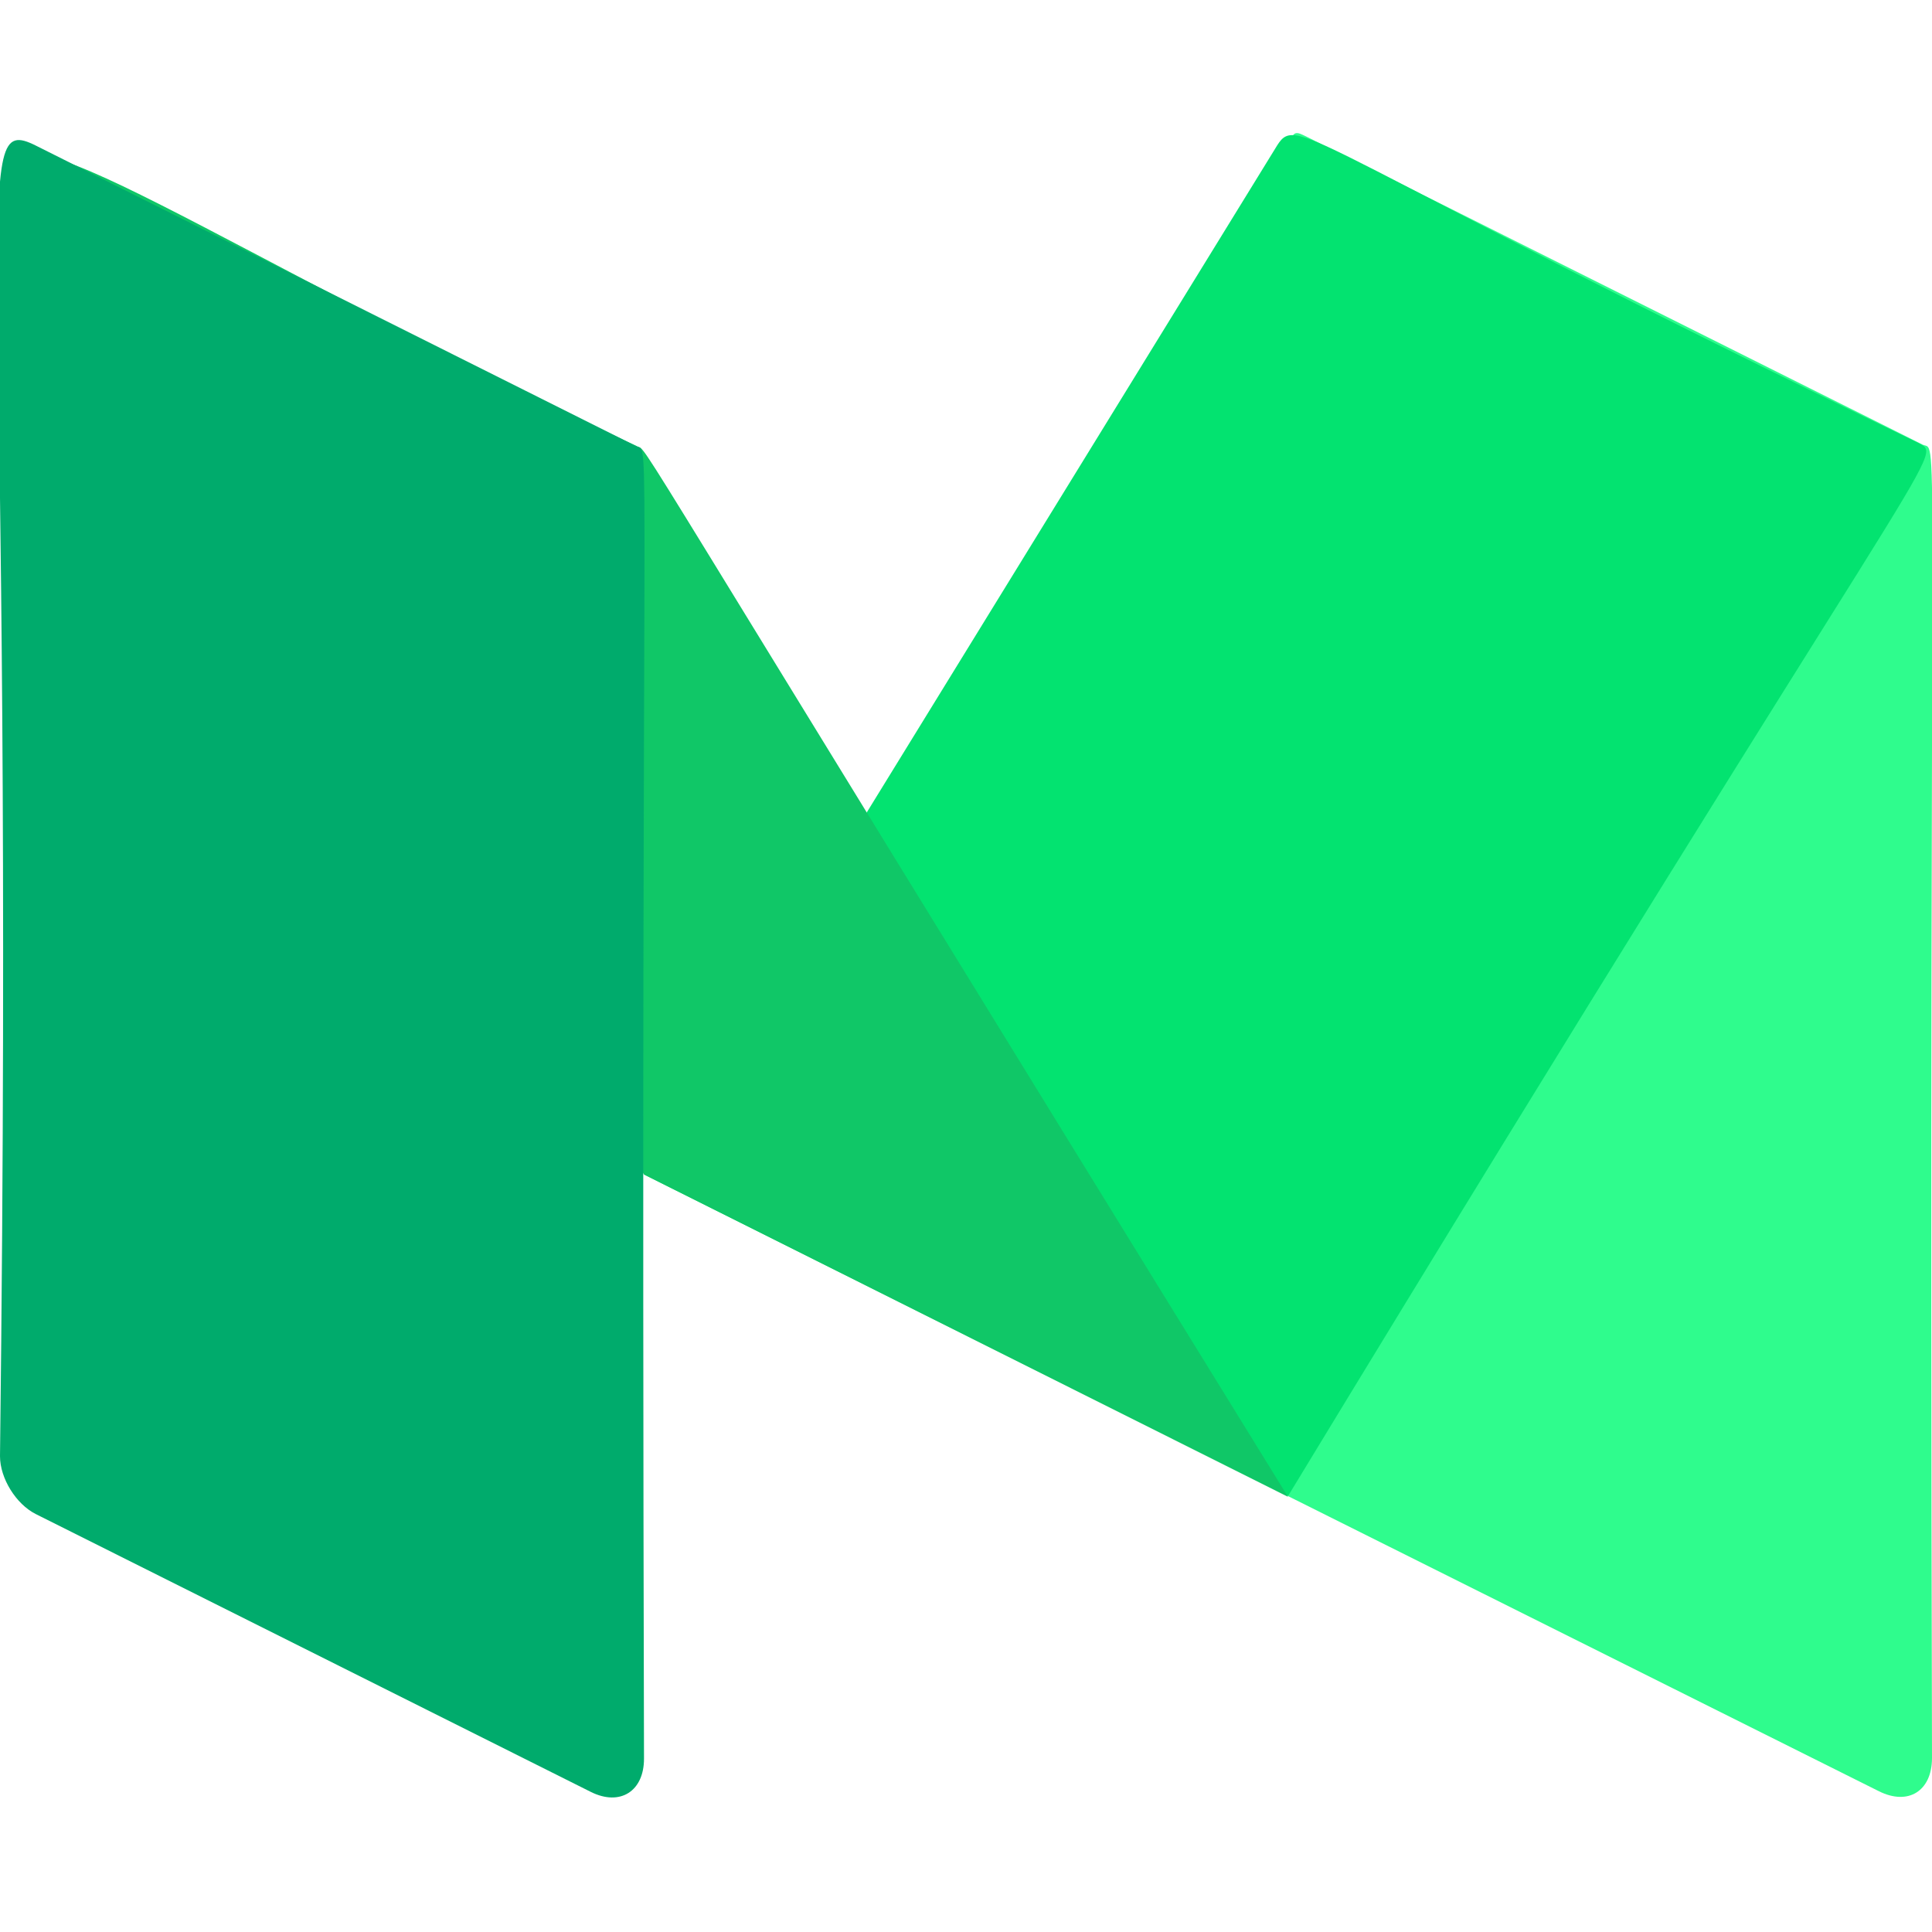
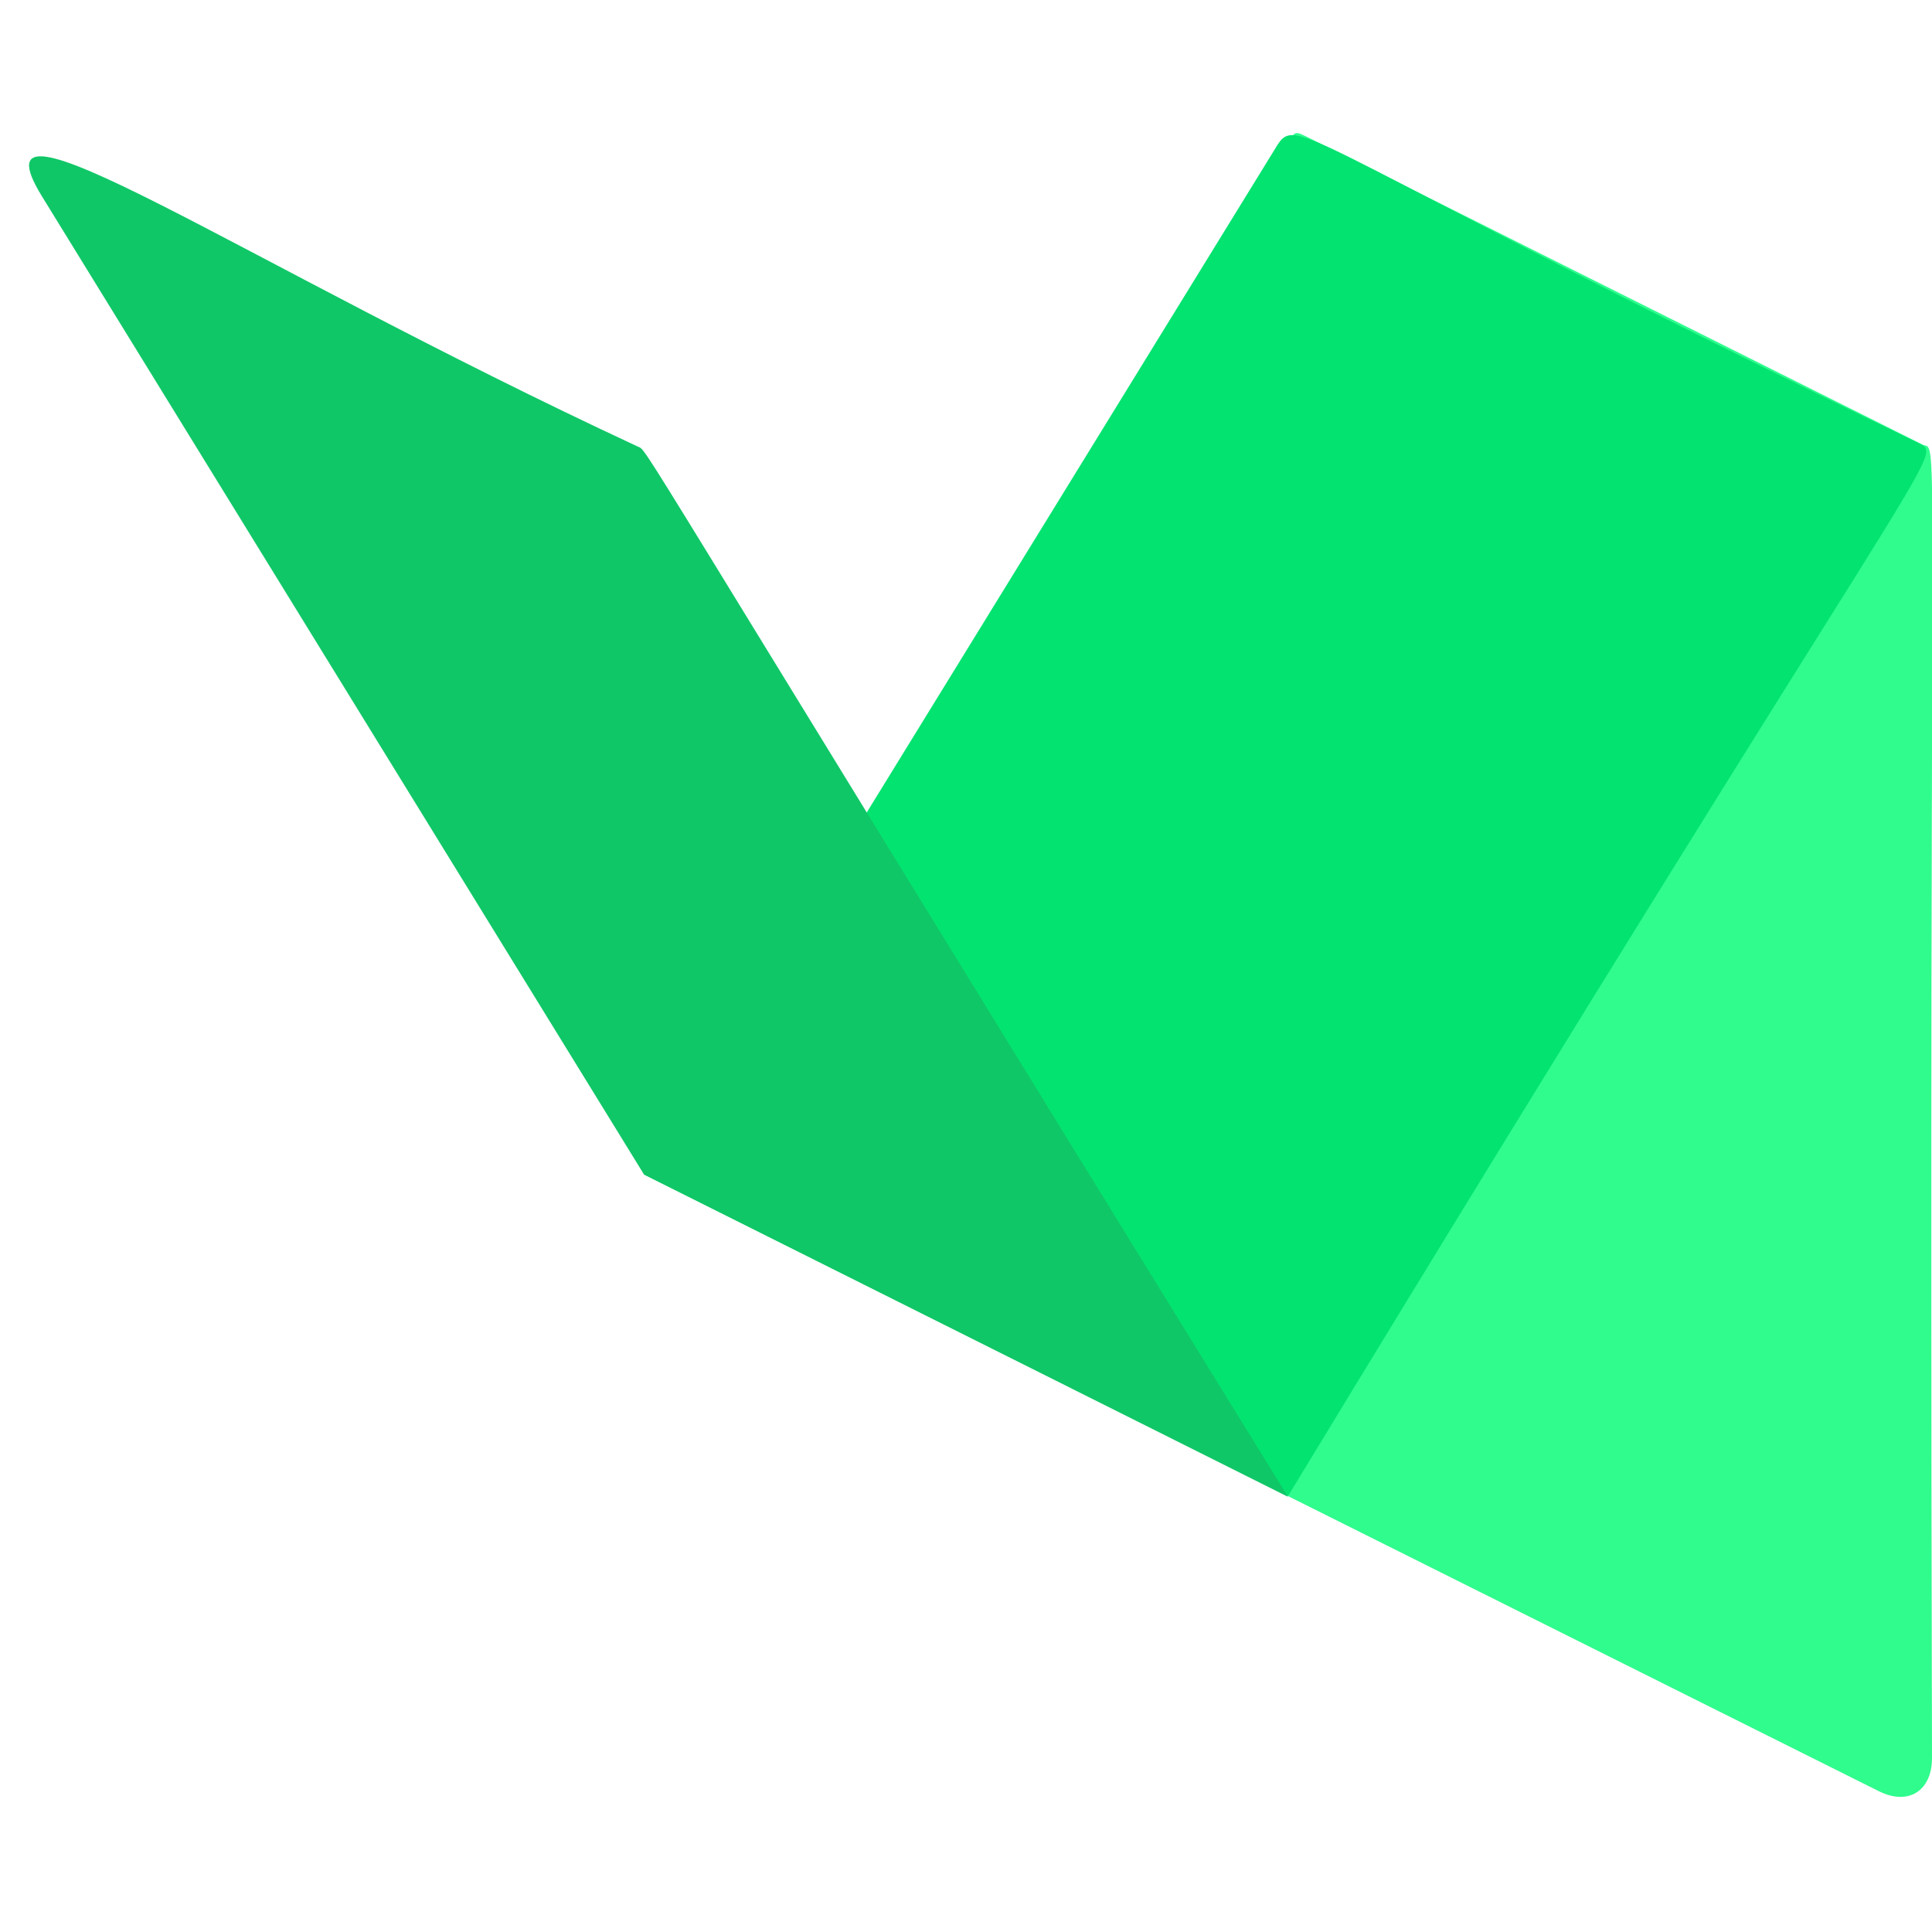
<svg xmlns="http://www.w3.org/2000/svg" enable-background="new 0 0 24 24" height="512" viewBox="0 0 24 24" width="512">
  <path id="XMLID_30_" d="m16.223 1.694c-.435-.203-.122-.303-.223 16.891l7.34 3.666c.363.182.66 0 .66-.413-.043-17.086.096-16.22-.116-16.314z" fill="#2ffc8d" />
-   <path id="XMLID_29_" d="m8 14.59 7.868-12.788c.26-.404.367.026 7.959 3.699.344.186.261-.232-7.827 13.084z" fill="#03e370" />
+   <path id="XMLID_29_" d="m8 14.59 7.868-12.788c.26-.404.367.026 7.959 3.699.344.186.261-.232-7.827 13.084" fill="#03e370" />
  <path id="XMLID_28_" d="m.52 2.437 7.48 12.153 8 4.004c-8.512-13.796-7.917-12.954-8.091-13.053-4.971-2.314-8.333-4.642-7.389-3.104z" fill="#10c767" />
-   <path id="XMLID_27_" d="m8 21.847c0 .405-.297.594-.66.413l-6.894-3.451c-.248-.124-.446-.446-.446-.719.188-15.592-.412-16.71.446-16.281l7.455 3.732c.191.109.055-.857.099 16.306z" fill="#00ab6c" />
</svg>